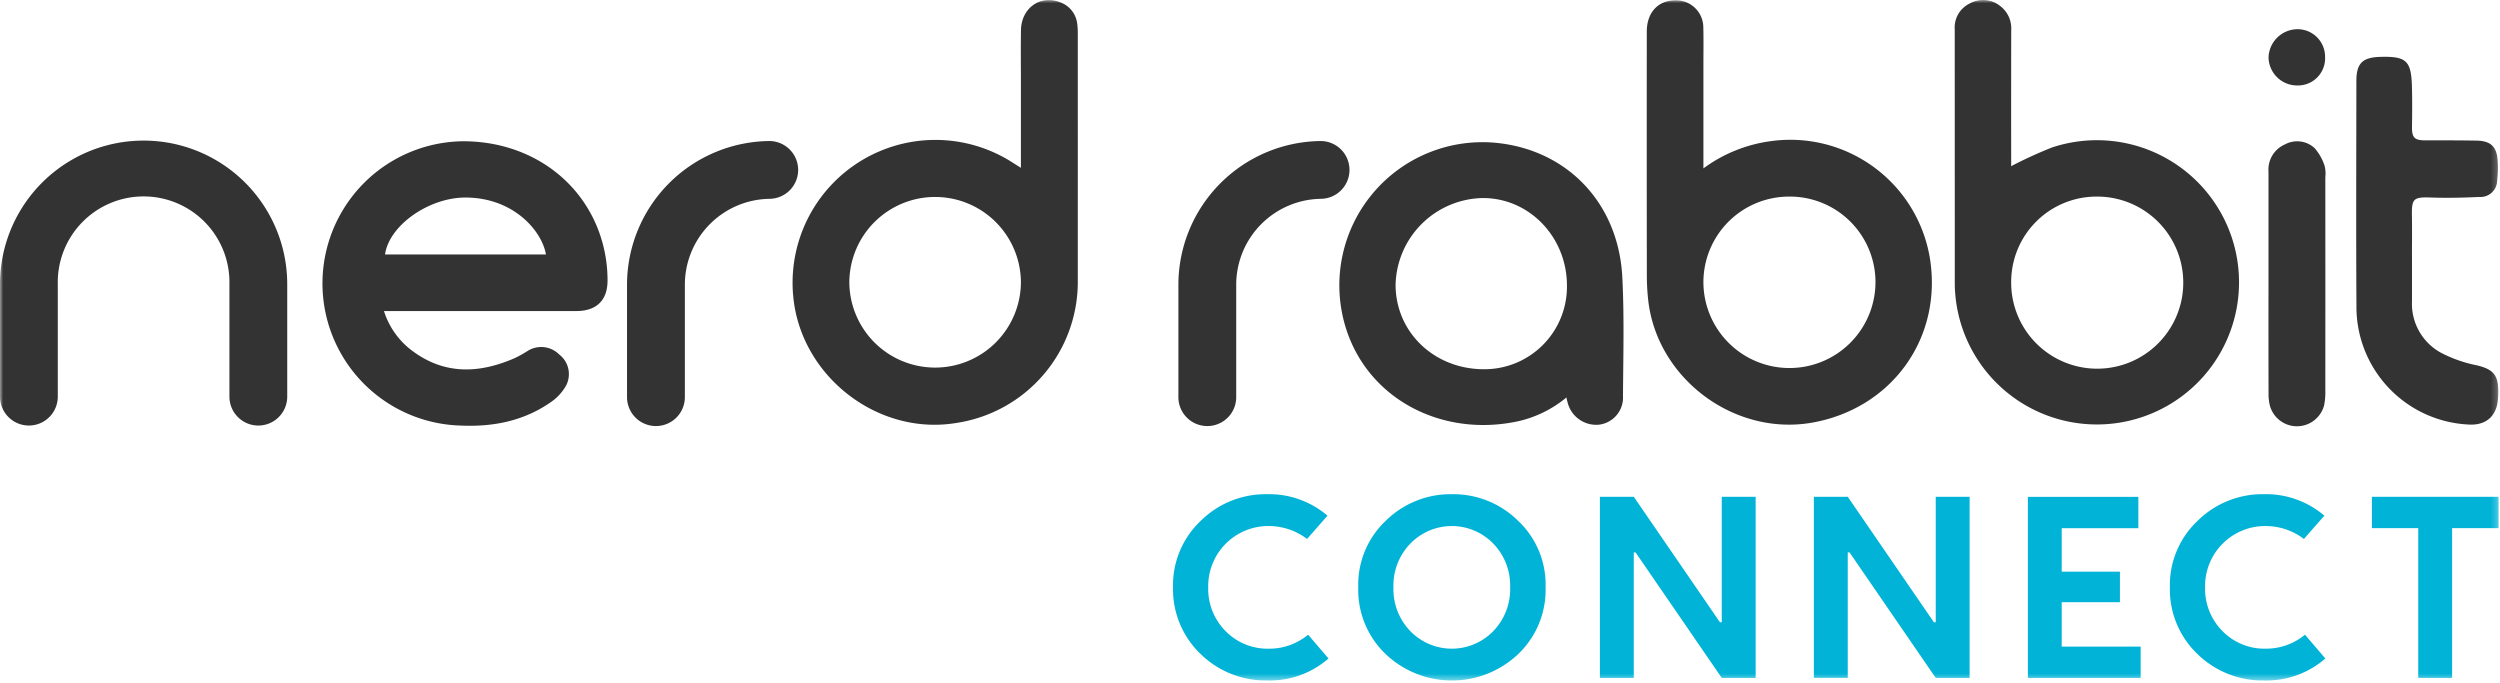
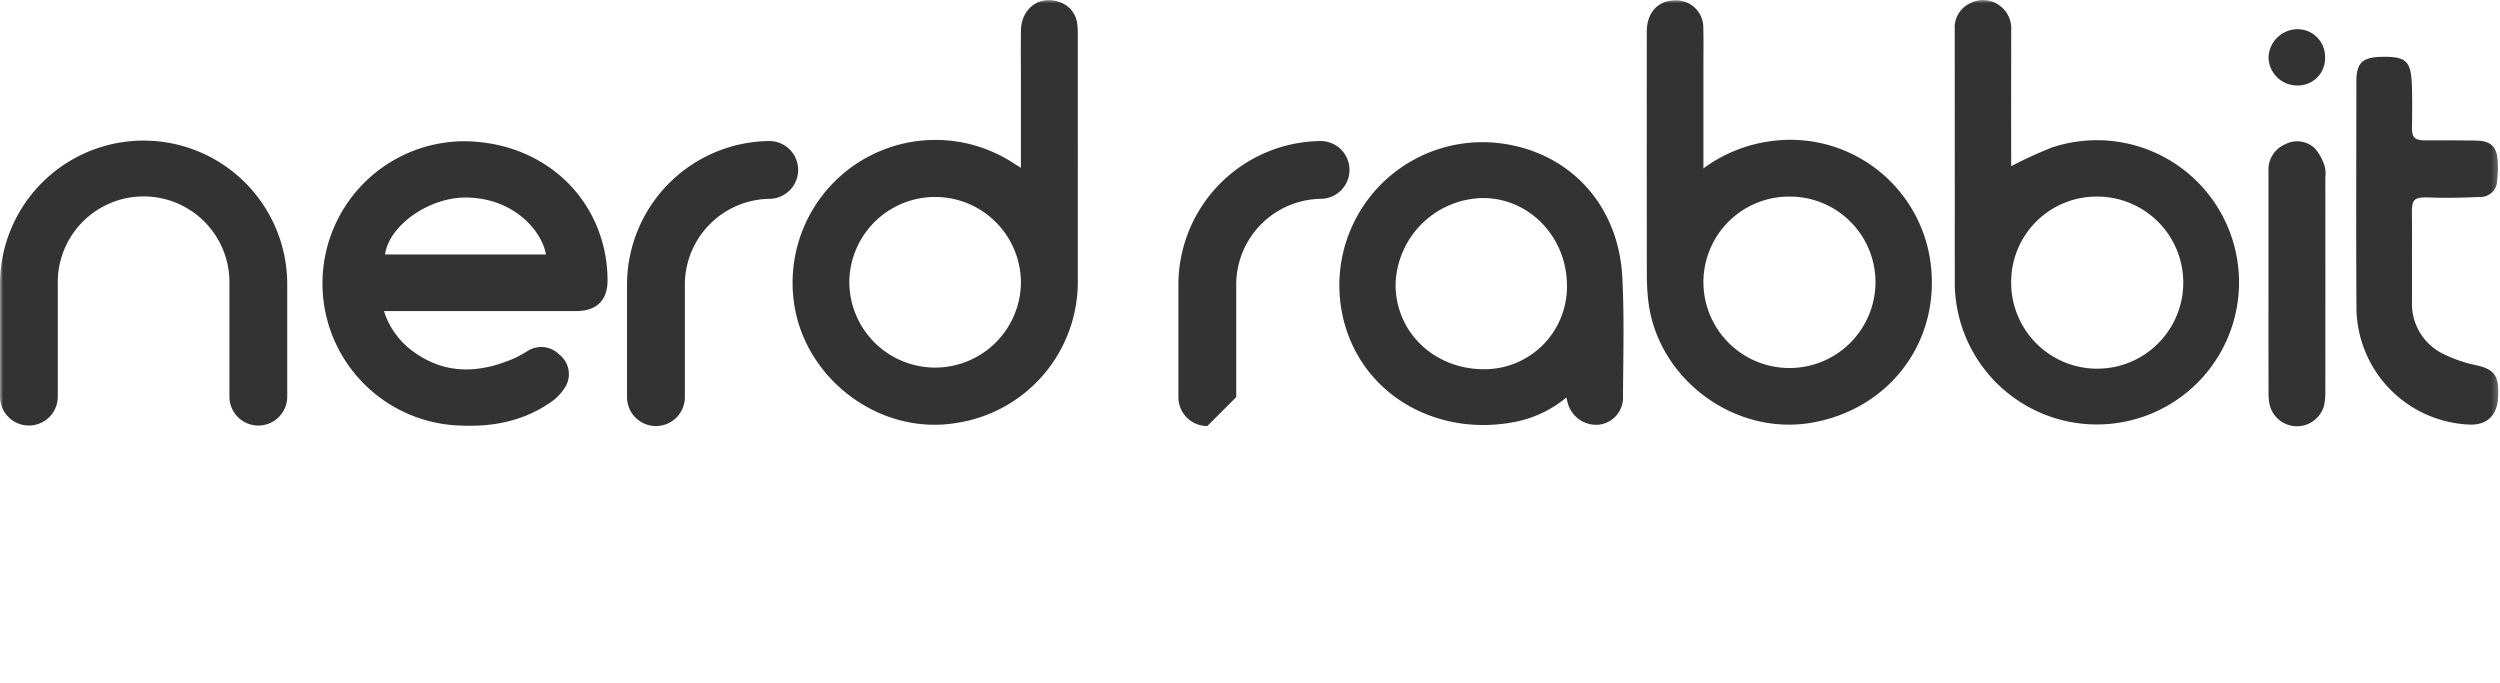
<svg xmlns="http://www.w3.org/2000/svg" width="399" height="109" fill="none">
  <mask id="a" style="mask-type:luminance" maskUnits="userSpaceOnUse" x="0" y="0" width="399" height="109">
    <path d="M398.79 0H0v108.607h398.79V0Z" fill="#fff" />
  </mask>
  <g mask="url(#a)">
-     <path d="M212.033 105.096a14.342 14.342 0 0 1-9.829 3.511 14.855 14.855 0 0 1-10.571-4.213 14.276 14.276 0 0 1-4.417-10.655 14.117 14.117 0 0 1 4.417-10.61 14.726 14.726 0 0 1 10.572-4.255 14.329 14.329 0 0 1 9.663 3.429l-3.264 3.715a10.076 10.076 0 0 0-6.071-2.063 9.588 9.588 0 0 0-9.7 9.784 9.546 9.546 0 0 0 2.806 7.024 9.37 9.37 0 0 0 6.9 2.768 9.698 9.698 0 0 0 6.235-2.231l3.259 3.796ZM231.728 78.874a14.71 14.71 0 0 1 10.531 4.214 14.011 14.011 0 0 1 4.416 10.655 14.162 14.162 0 0 1-4.417 10.693 15.375 15.375 0 0 1-21.062 0 14.167 14.167 0 0 1-4.416-10.693 14.025 14.025 0 0 1 4.417-10.655 14.703 14.703 0 0 1 10.531-4.214Zm6.565 21.889a9.59 9.59 0 0 0 2.727-7.02 9.577 9.577 0 0 0-2.727-7.018 9.214 9.214 0 0 0-6.585-2.768 9.22 9.22 0 0 0-6.586 2.768 9.587 9.587 0 0 0-2.727 7.019 9.594 9.594 0 0 0 2.726 7.019 9.223 9.223 0 0 0 13.172 0ZM255.344 108.193V79.286h5.408l13.753 20.029h.289V79.286h5.408v28.907h-5.407l-13.754-20.025h-.289v20.025h-5.408ZM289.492 108.193V79.286h5.409l13.753 20.029h.289V79.286h5.408v28.907h-5.408L295.19 88.168h-.289v20.025h-5.409ZM329.048 103.197h12.6v5h-18v-28.9h17.633v5h-12.233v6.937h9.292v4.875h-9.292v7.088ZM371.126 105.096a14.342 14.342 0 0 1-9.829 3.511 14.861 14.861 0 0 1-10.572-4.214 14.273 14.273 0 0 1-4.412-10.654 14.117 14.117 0 0 1 4.417-10.61 14.716 14.716 0 0 1 10.572-4.255 14.329 14.329 0 0 1 9.663 3.429l-3.264 3.715a10.08 10.08 0 0 0-6.069-2.062 9.588 9.588 0 0 0-9.7 9.784 9.554 9.554 0 0 0 2.809 7.019 9.36 9.36 0 0 0 6.9 2.768 9.698 9.698 0 0 0 6.235-2.231l3.25 3.8ZM398.792 79.287v5h-7.433v23.908h-5.408V84.286h-7.395v-5l20.236.001Z" fill="#00B3D7" />
-     <path d="M162.938 26.787V13.44c0-2.875-.038-5.753.01-8.631.059-3.518 3.074-5.677 6.214-4.458a4.145 4.145 0 0 1 2.771 3.515c.056.457.083.917.083 1.377.004 13.157.004 26.317 0 39.48a22.766 22.766 0 0 1-19.33 22.773c-12.583 2.128-24.876-7.457-26.081-20.143a22.797 22.797 0 0 1 23.02-25.02 22.793 22.793 0 0 1 12.077 3.673l1.236.78Zm0 18.246a13.693 13.693 0 0 0-27.384-.117 13.706 13.706 0 0 0 3.97 9.7 13.694 13.694 0 0 0 23.416-9.583M61.282 49.642a12.619 12.619 0 0 0 4.52 6.352c5.174 3.863 10.7 3.625 16.342 1.164.694-.328 1.367-.7 2.014-1.115a4.06 4.06 0 0 1 5.088.527 3.957 3.957 0 0 1 1.095 4.981 7.887 7.887 0 0 1-2.265 2.517c-4.376 3.112-9.35 4.1-14.638 3.849a22.693 22.693 0 0 1 .46-45.373c9.685-.007 17.913 5.233 21.383 13.633a22.528 22.528 0 0 1 1.683 8.52c.028 3.212-1.74 4.947-4.992 4.947-9.767.003-19.534.003-29.3 0l-1.39-.002Zm25.85-9.03c-.623-3.7-5.1-9.054-12.813-9.085-5.87-.021-12.225 4.455-12.868 9.085h25.68ZM271.865 26.876a23.294 23.294 0 0 1 10.583-4.324 22.582 22.582 0 0 1 25.572 18.714c2.014 12.707-6.08 23.888-18.71 26.171-12.514 2.258-24.966-7.075-26.274-19.705a36.566 36.566 0 0 1-.2-3.787c-.018-12.969-.021-25.937-.008-38.906 0-3.023 1.78-4.968 4.52-4.988a4.34 4.34 0 0 1 4.135 2.589 4.34 4.34 0 0 1 .365 1.676c.055 2.072.017 4.145.017 6.214v16.346Zm13.8 4.5a13.674 13.674 0 0 0-12.715 8.332 13.674 13.674 0 0 0-1.085 5.228 13.726 13.726 0 0 0 8.413 12.728 13.727 13.727 0 0 0 14.979-2.9 13.737 13.737 0 0 0 4.07-9.69 13.667 13.667 0 0 0-13.664-13.7M320.984 26.522a67.804 67.804 0 0 1 6.507-2.981 22.684 22.684 0 1 1-15.509 21.544c0-13.47-.002-26.94-.007-40.409a4.245 4.245 0 0 1 2.406-4.125 4.366 4.366 0 0 1 4.792.362 4.493 4.493 0 0 1 1.818 3.9 6156.92 6156.92 0 0 0-.007 20.611v1.098Zm13.739 4.854a13.625 13.625 0 0 0-13.739 13.605 13.73 13.73 0 0 0 8.387 12.778 13.733 13.733 0 1 0 5.352-26.383ZM249.988 63.444a18.377 18.377 0 0 1-7.615 3.77c-12.273 2.692-24.288-3.6-27.7-15.282a22.845 22.845 0 0 1 24.449-29.1c11.213 1.263 19.2 9.732 19.8 21.409.324 6.317.145 12.662.107 18.993a4.348 4.348 0 0 1-3.876 4.548 4.7 4.7 0 0 1-4.971-3.58c-.059-.213-.107-.43-.189-.761m-13.256-31.834a14.176 14.176 0 0 0-14 13.788c-.028 7.543 6.059 13.454 13.936 13.533a13.177 13.177 0 0 0 13.412-13.3c.021-7.732-5.942-13.991-13.35-14.018M384.954 41.06c0 2.34.007 4.682 0 7.023a8.893 8.893 0 0 0 4.72 8.266 21.55 21.55 0 0 0 5.6 1.952c2.568.6 3.467 1.515 3.453 4.166 0 .423-.014.847-.052 1.263-.231 2.74-1.959 4.21-4.723 4.024a18.8 18.8 0 0 1-17.864-18.886c-.069-11.977-.024-23.95-.01-35.927 0-2.837.967-3.787 3.811-3.863 4.159-.117 4.944.6 5.057 4.744.059 2.145.038 4.293.01 6.44-.024 1.715.4 2.142 2.176 2.139 2.692-.007 5.384-.007 8.076.038 2.327.038 3.295.96 3.425 3.274a15.697 15.697 0 0 1-.09 3.095 2.654 2.654 0 0 1-1.767 2.48c-.341.12-.703.17-1.064.145-2.568.124-5.147.179-7.715.093-2.775-.1-3.1.145-3.054 2.857.038 2.224.007 4.448.007 6.672M362.051 45.23V27.39a4.38 4.38 0 0 1 2.637-4.348 4.092 4.092 0 0 1 4.734.609 8.094 8.094 0 0 1 1.584 2.813c.151.596.191 1.215.117 1.825.007 11.316.007 22.634 0 33.954.026.804-.035 1.609-.182 2.4a4.482 4.482 0 0 1-8.689.017 8.116 8.116 0 0 1-.193-1.825c-.014-5.867-.016-11.736-.007-17.609M371.085 9.161a4.334 4.334 0 0 1-4.41 4.479 4.566 4.566 0 0 1-4.617-4.479 4.658 4.658 0 0 1 4.623-4.5 4.39 4.39 0 0 1 4.4 4.5M41.229 67.916a4.613 4.613 0 0 1-4.613-4.613V45.36a13.699 13.699 0 0 0-23.493-9.887 13.698 13.698 0 0 0-3.9 9.887v17.943a4.611 4.611 0 0 1-9.223 0V45.36a22.92 22.92 0 1 1 45.842 0v17.943a4.613 4.613 0 0 1-4.613 4.613ZM104.686 67.998a4.614 4.614 0 0 1-4.613-4.613V45.432a22.954 22.954 0 0 1 22.931-22.924h-.162a4.612 4.612 0 0 1 0 9.223h.162a13.716 13.716 0 0 0-13.7 13.7v17.954a4.613 4.613 0 0 1-4.613 4.613M192.685 67.998a4.602 4.602 0 0 1-3.262-1.35 4.606 4.606 0 0 1-1.351-3.263V45.432A22.956 22.956 0 0 1 211 22.508h-.165a4.612 4.612 0 0 1 0 9.223H211a13.718 13.718 0 0 0-13.7 13.7v17.954a4.61 4.61 0 0 1-4.61 4.613" fill="#333" />
+     <path d="M162.938 26.787V13.44c0-2.875-.038-5.753.01-8.631.059-3.518 3.074-5.677 6.214-4.458a4.145 4.145 0 0 1 2.771 3.515c.056.457.083.917.083 1.377.004 13.157.004 26.317 0 39.48a22.766 22.766 0 0 1-19.33 22.773c-12.583 2.128-24.876-7.457-26.081-20.143a22.797 22.797 0 0 1 23.02-25.02 22.793 22.793 0 0 1 12.077 3.673l1.236.78Zm0 18.246a13.693 13.693 0 0 0-27.384-.117 13.706 13.706 0 0 0 3.97 9.7 13.694 13.694 0 0 0 23.416-9.583M61.282 49.642a12.619 12.619 0 0 0 4.52 6.352c5.174 3.863 10.7 3.625 16.342 1.164.694-.328 1.367-.7 2.014-1.115a4.06 4.06 0 0 1 5.088.527 3.957 3.957 0 0 1 1.095 4.981 7.887 7.887 0 0 1-2.265 2.517c-4.376 3.112-9.35 4.1-14.638 3.849a22.693 22.693 0 0 1 .46-45.373c9.685-.007 17.913 5.233 21.383 13.633a22.528 22.528 0 0 1 1.683 8.52c.028 3.212-1.74 4.947-4.992 4.947-9.767.003-19.534.003-29.3 0l-1.39-.002Zm25.85-9.03c-.623-3.7-5.1-9.054-12.813-9.085-5.87-.021-12.225 4.455-12.868 9.085h25.68ZM271.865 26.876a23.294 23.294 0 0 1 10.583-4.324 22.582 22.582 0 0 1 25.572 18.714c2.014 12.707-6.08 23.888-18.71 26.171-12.514 2.258-24.966-7.075-26.274-19.705a36.566 36.566 0 0 1-.2-3.787c-.018-12.969-.021-25.937-.008-38.906 0-3.023 1.78-4.968 4.52-4.988a4.34 4.34 0 0 1 4.135 2.589 4.34 4.34 0 0 1 .365 1.676c.055 2.072.017 4.145.017 6.214v16.346Zm13.8 4.5a13.674 13.674 0 0 0-12.715 8.332 13.674 13.674 0 0 0-1.085 5.228 13.726 13.726 0 0 0 8.413 12.728 13.727 13.727 0 0 0 14.979-2.9 13.737 13.737 0 0 0 4.07-9.69 13.667 13.667 0 0 0-13.664-13.7M320.984 26.522a67.804 67.804 0 0 1 6.507-2.981 22.684 22.684 0 1 1-15.509 21.544c0-13.47-.002-26.94-.007-40.409a4.245 4.245 0 0 1 2.406-4.125 4.366 4.366 0 0 1 4.792.362 4.493 4.493 0 0 1 1.818 3.9 6156.92 6156.92 0 0 0-.007 20.611v1.098Zm13.739 4.854a13.625 13.625 0 0 0-13.739 13.605 13.73 13.73 0 0 0 8.387 12.778 13.733 13.733 0 1 0 5.352-26.383ZM249.988 63.444a18.377 18.377 0 0 1-7.615 3.77c-12.273 2.692-24.288-3.6-27.7-15.282a22.845 22.845 0 0 1 24.449-29.1c11.213 1.263 19.2 9.732 19.8 21.409.324 6.317.145 12.662.107 18.993a4.348 4.348 0 0 1-3.876 4.548 4.7 4.7 0 0 1-4.971-3.58c-.059-.213-.107-.43-.189-.761m-13.256-31.834a14.176 14.176 0 0 0-14 13.788c-.028 7.543 6.059 13.454 13.936 13.533a13.177 13.177 0 0 0 13.412-13.3c.021-7.732-5.942-13.991-13.35-14.018M384.954 41.06c0 2.34.007 4.682 0 7.023a8.893 8.893 0 0 0 4.72 8.266 21.55 21.55 0 0 0 5.6 1.952c2.568.6 3.467 1.515 3.453 4.166 0 .423-.014.847-.052 1.263-.231 2.74-1.959 4.21-4.723 4.024a18.8 18.8 0 0 1-17.864-18.886c-.069-11.977-.024-23.95-.01-35.927 0-2.837.967-3.787 3.811-3.863 4.159-.117 4.944.6 5.057 4.744.059 2.145.038 4.293.01 6.44-.024 1.715.4 2.142 2.176 2.139 2.692-.007 5.384-.007 8.076.038 2.327.038 3.295.96 3.425 3.274a15.697 15.697 0 0 1-.09 3.095 2.654 2.654 0 0 1-1.767 2.48c-.341.12-.703.17-1.064.145-2.568.124-5.147.179-7.715.093-2.775-.1-3.1.145-3.054 2.857.038 2.224.007 4.448.007 6.672M362.051 45.23V27.39a4.38 4.38 0 0 1 2.637-4.348 4.092 4.092 0 0 1 4.734.609 8.094 8.094 0 0 1 1.584 2.813c.151.596.191 1.215.117 1.825.007 11.316.007 22.634 0 33.954.026.804-.035 1.609-.182 2.4a4.482 4.482 0 0 1-8.689.017 8.116 8.116 0 0 1-.193-1.825c-.014-5.867-.016-11.736-.007-17.609M371.085 9.161a4.334 4.334 0 0 1-4.41 4.479 4.566 4.566 0 0 1-4.617-4.479 4.658 4.658 0 0 1 4.623-4.5 4.39 4.39 0 0 1 4.4 4.5M41.229 67.916a4.613 4.613 0 0 1-4.613-4.613V45.36a13.699 13.699 0 0 0-23.493-9.887 13.698 13.698 0 0 0-3.9 9.887v17.943a4.611 4.611 0 0 1-9.223 0V45.36a22.92 22.92 0 1 1 45.842 0v17.943a4.613 4.613 0 0 1-4.613 4.613ZM104.686 67.998a4.614 4.614 0 0 1-4.613-4.613V45.432a22.954 22.954 0 0 1 22.931-22.924h-.162a4.612 4.612 0 0 1 0 9.223h.162a13.716 13.716 0 0 0-13.7 13.7v17.954a4.613 4.613 0 0 1-4.613 4.613M192.685 67.998a4.602 4.602 0 0 1-3.262-1.35 4.606 4.606 0 0 1-1.351-3.263V45.432A22.956 22.956 0 0 1 211 22.508h-.165a4.612 4.612 0 0 1 0 9.223H211a13.718 13.718 0 0 0-13.7 13.7v17.954" fill="#333" />
  </g>
</svg>